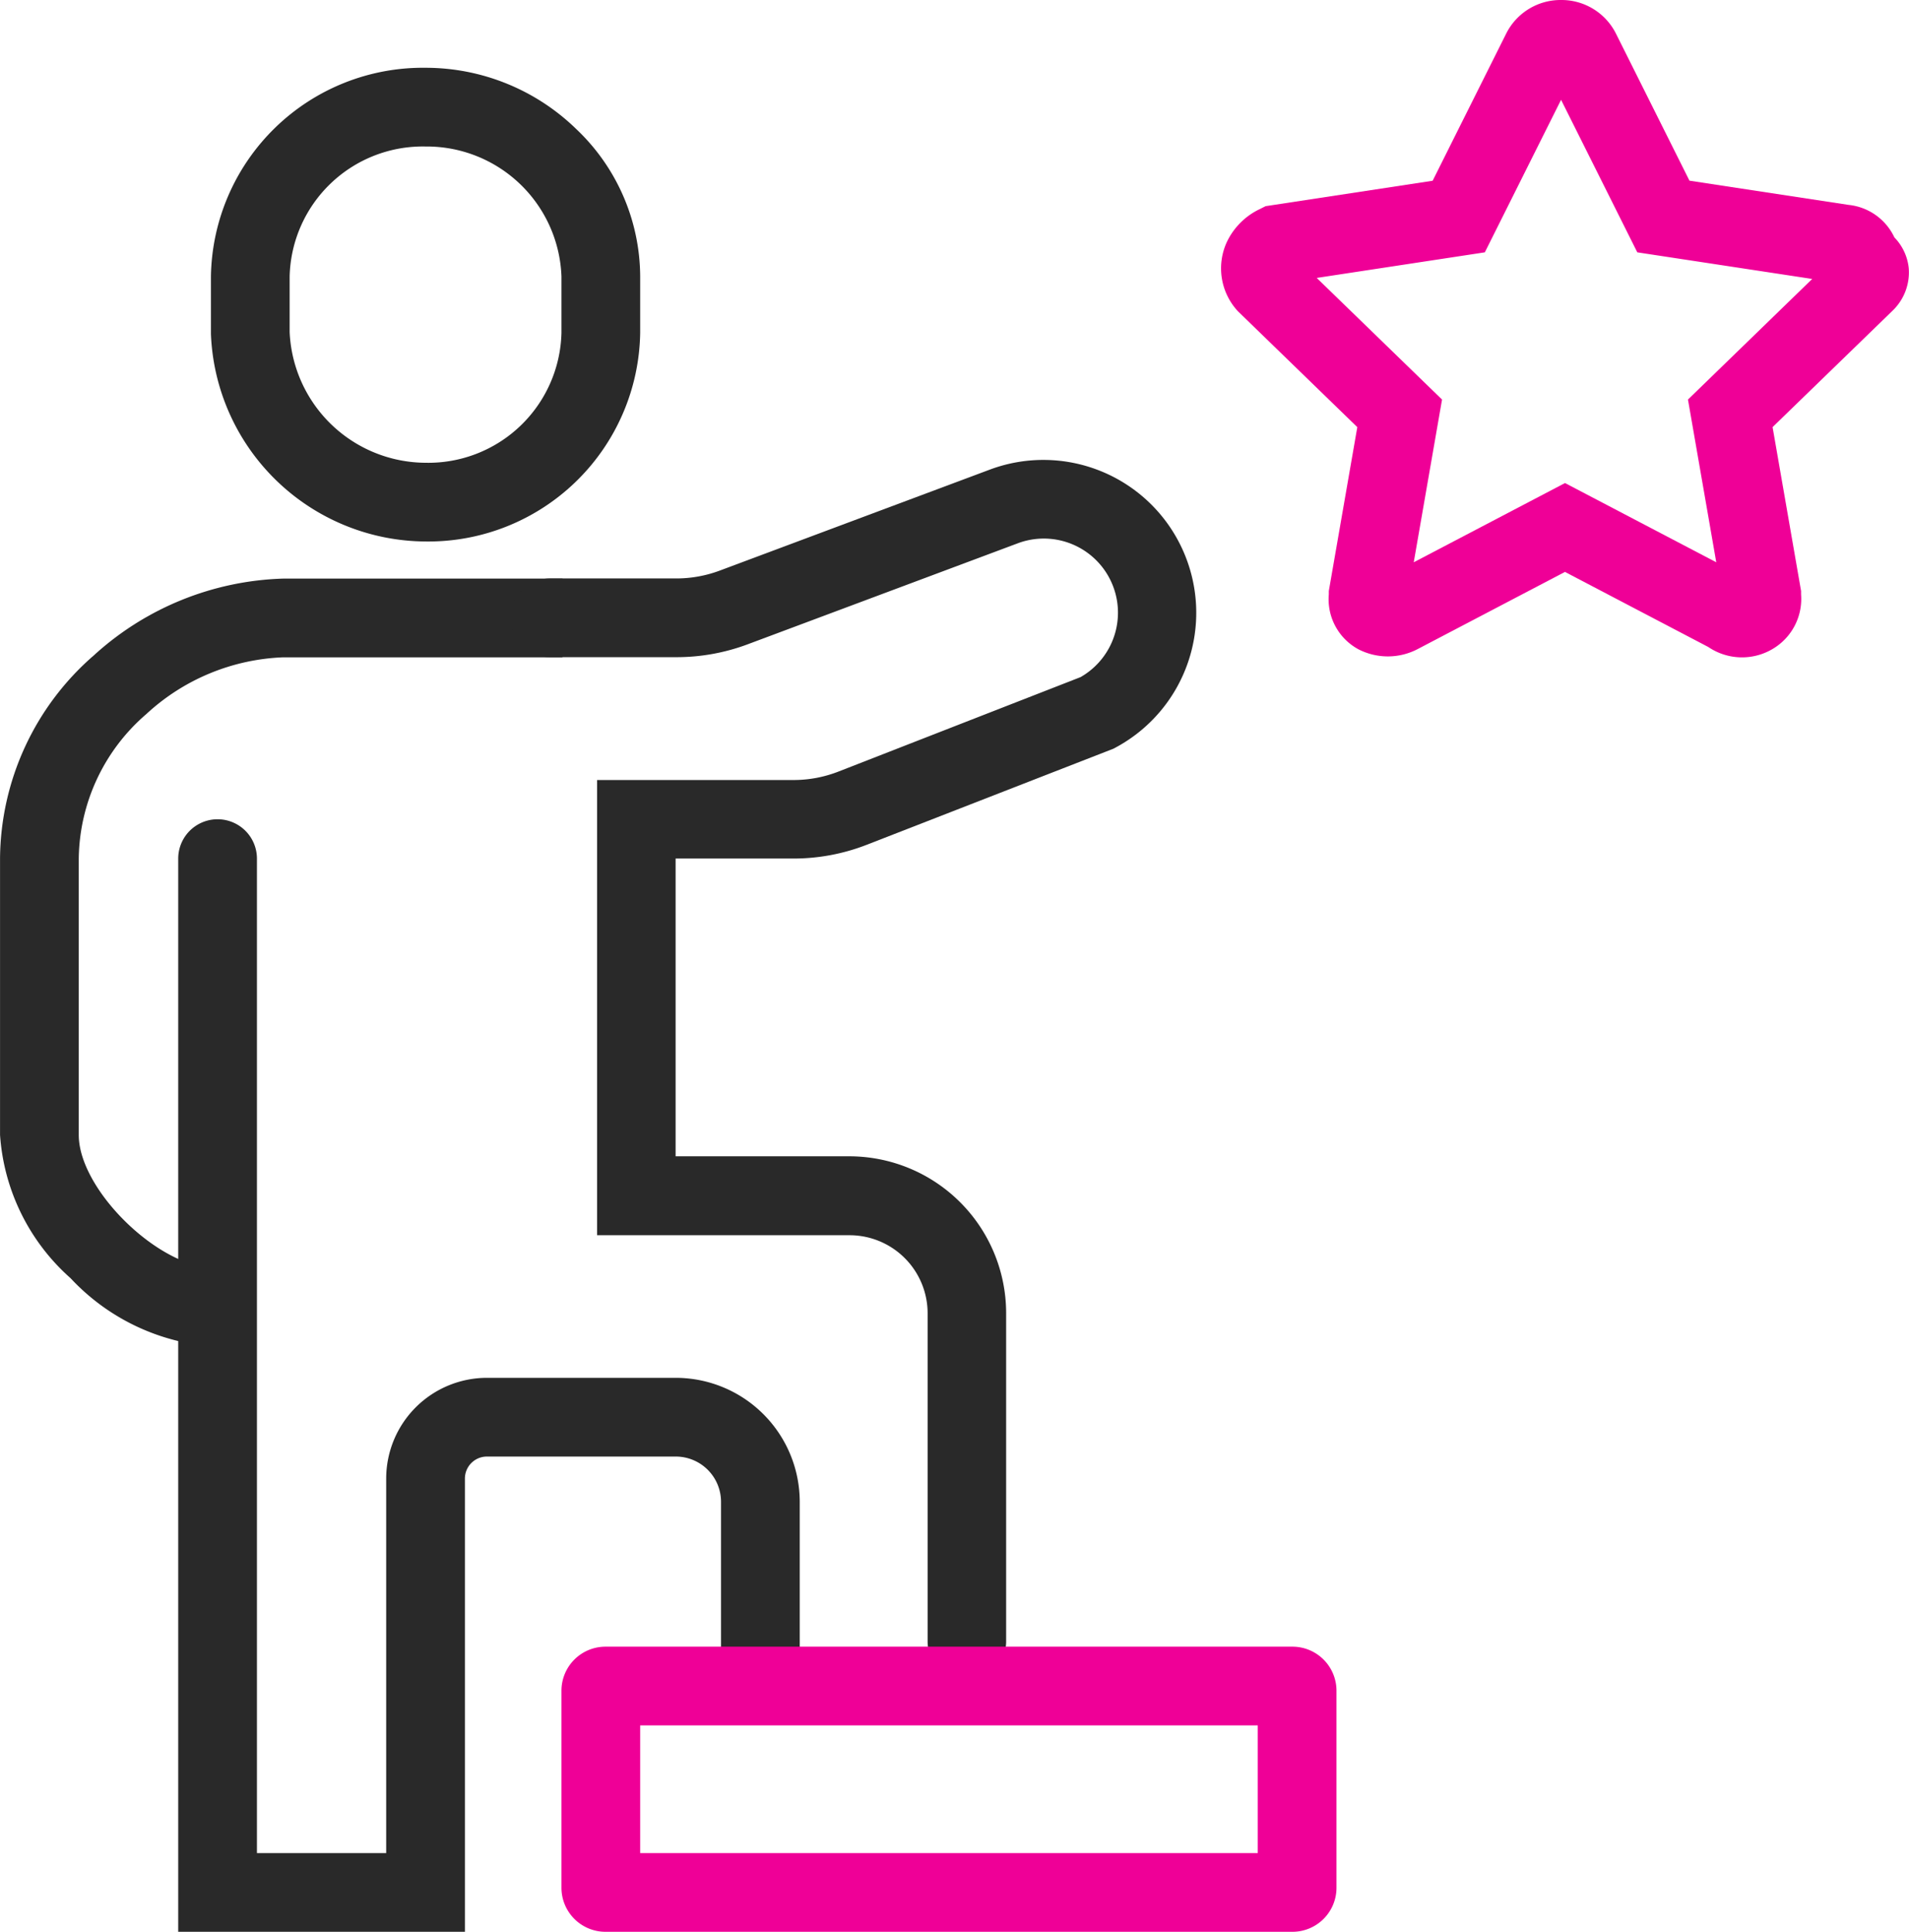
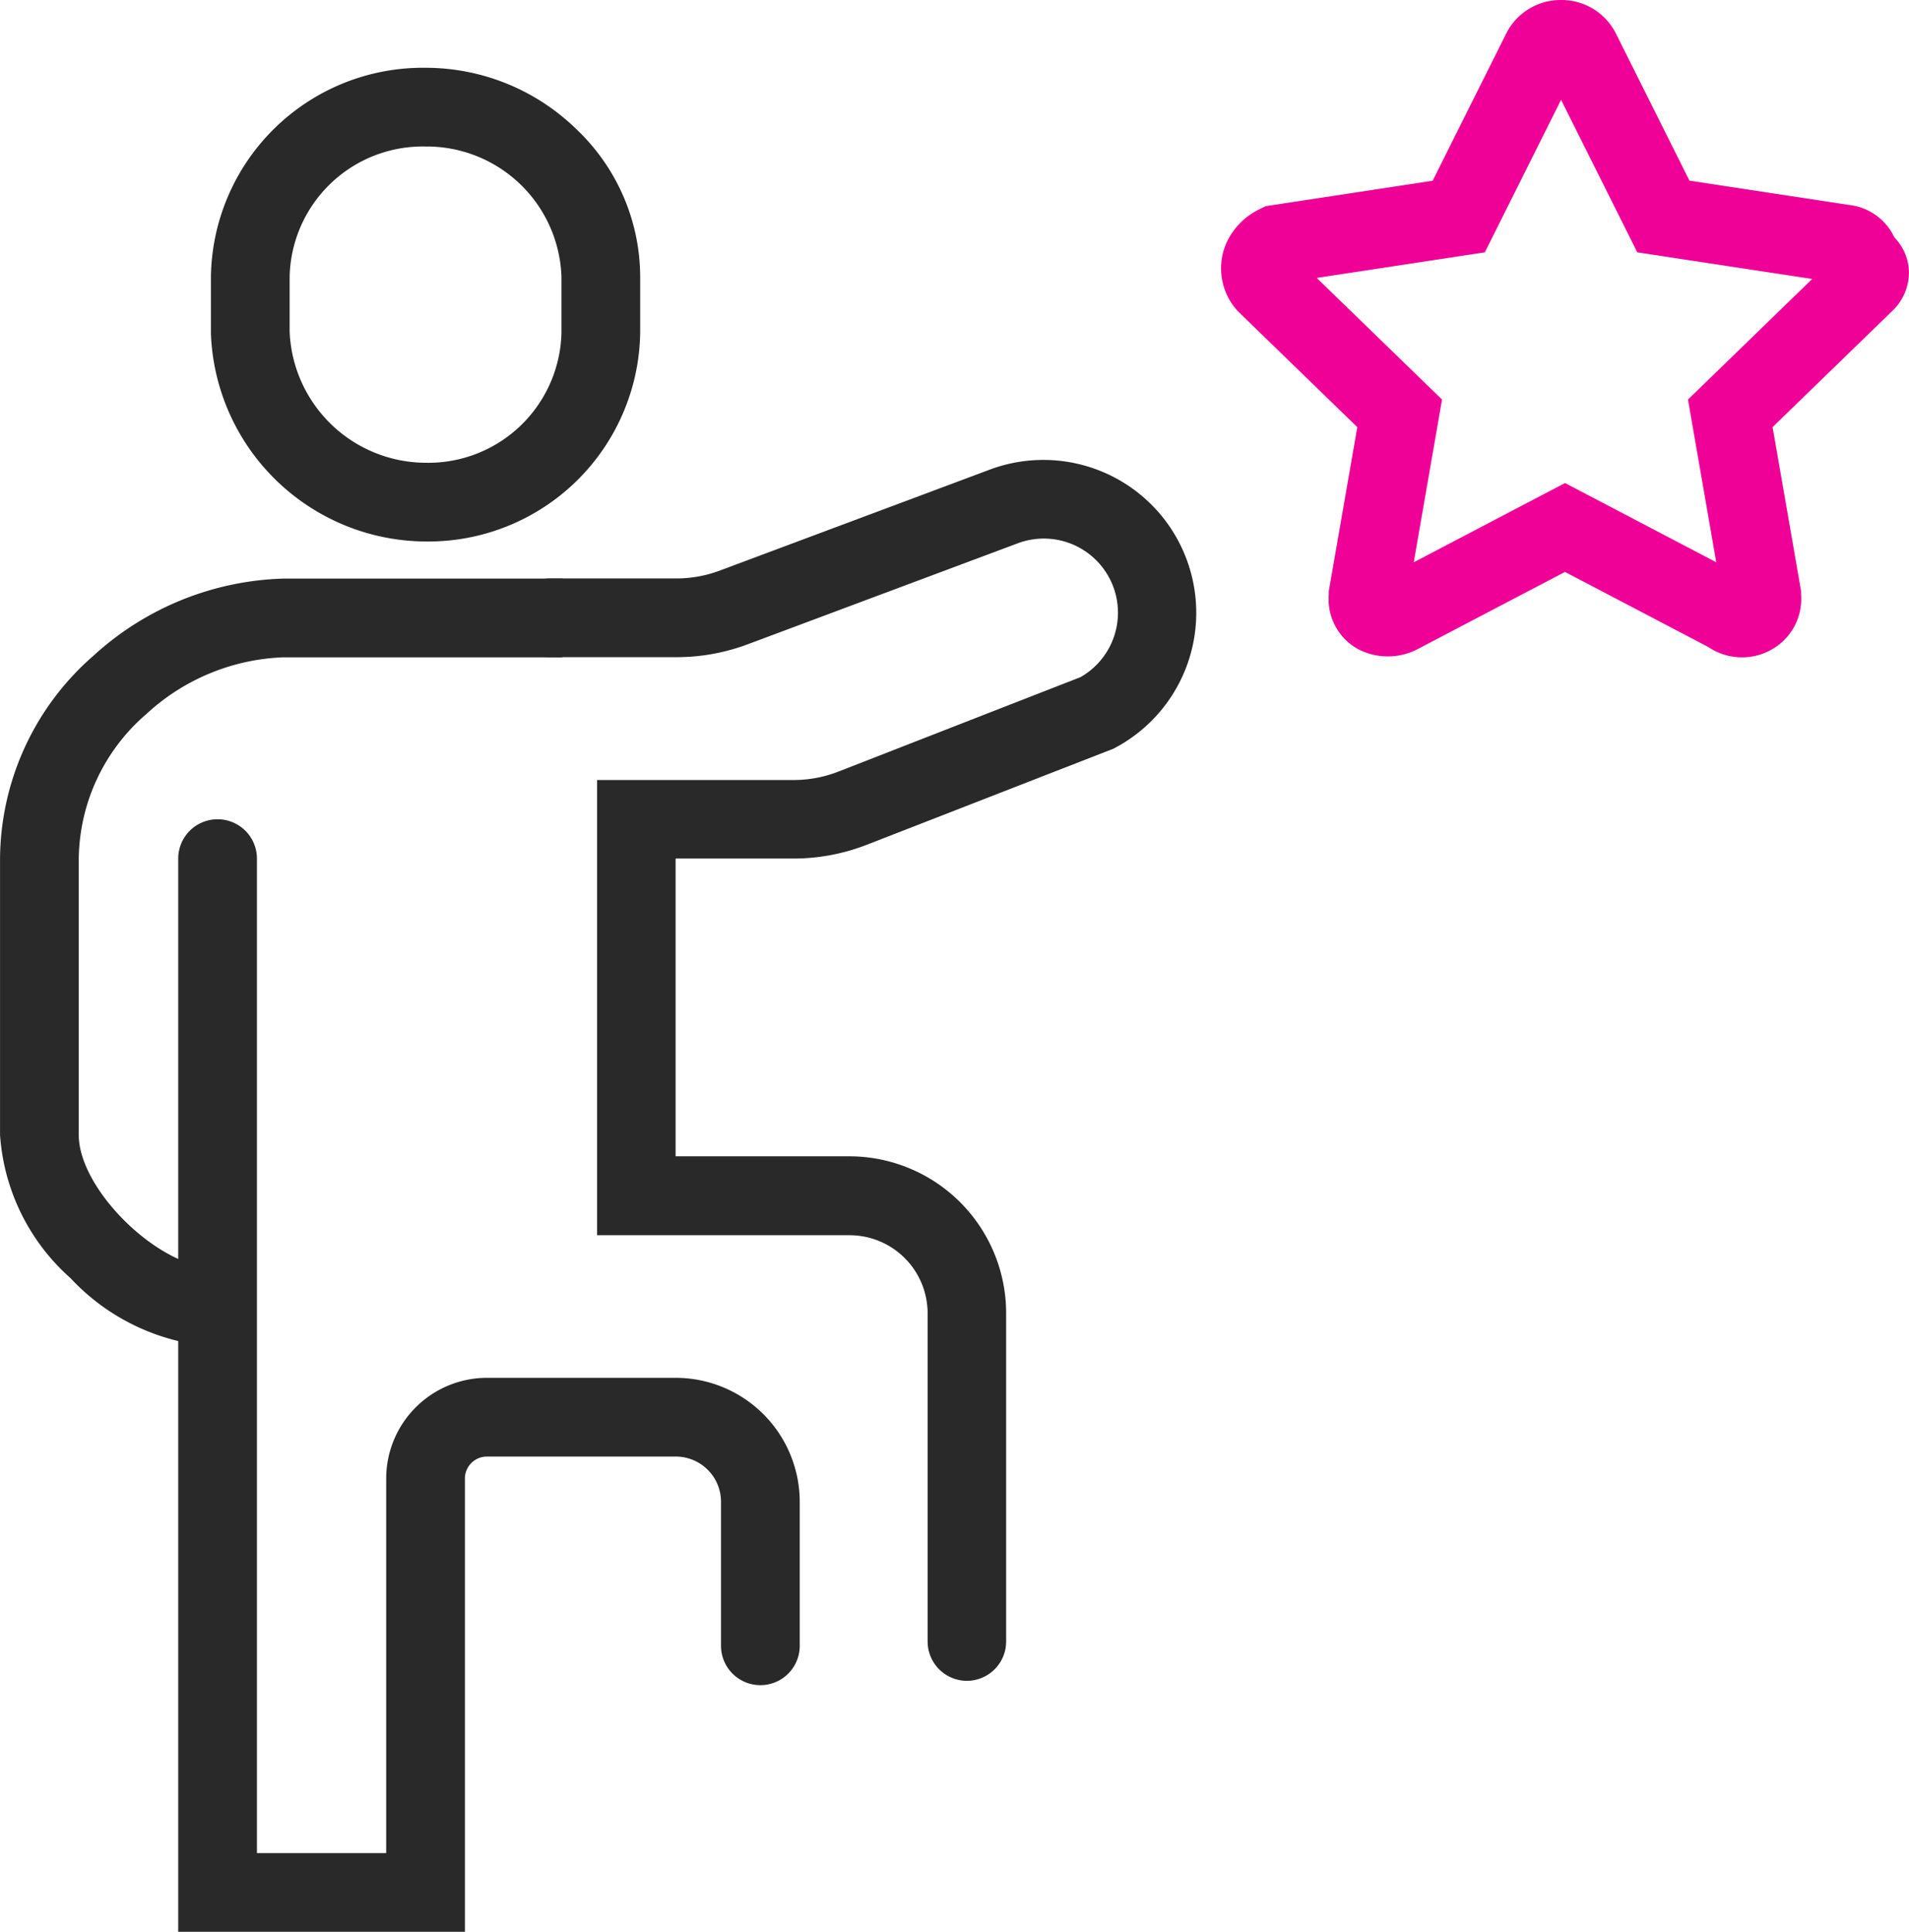
<svg xmlns="http://www.w3.org/2000/svg" width="48.502" height="49.079" viewBox="0 0 48.502 49.079">
  <g transform="translate(-173.046 -679.178)">
    <path d="M183.858,692.935a5.489,5.489,0,0,1-5.453-5.271V686.2a5.386,5.386,0,0,1,5.453-5.3,5.488,5.488,0,0,1,3.827,1.555,5.186,5.186,0,0,1,1.626,3.748v1.434A5.385,5.385,0,0,1,183.858,692.935Zm-3.453-5.319a3.474,3.474,0,0,0,3.453,3.319,3.384,3.384,0,0,0,3.453-3.3V686.2a3.426,3.426,0,0,0-3.453-3.3,3.384,3.384,0,0,0-3.453,3.3Z" fill="#292929" />
    <path d="M178.5,713.389a5.494,5.494,0,0,1-3.662-1.738,5.348,5.348,0,0,1-1.791-3.64v-7.019a6.894,6.894,0,0,1,2.379-5.16,7.466,7.466,0,0,1,4.81-1.954h7.1v2h-7.1a5.42,5.42,0,0,0-3.474,1.443,4.92,4.92,0,0,0-1.715,3.672v7.019c0,1.389,2.033,3.378,3.453,3.378Z" fill="#292929" />
    <path d="M197.614,721.881a1,1,0,0,1-1-1v-8.339a1.984,1.984,0,0,0-1.982-1.982h-6.416V698.995h4.989a3.133,3.133,0,0,0,1.142-.214l6.152-2.4a1.884,1.884,0,0,0,.9-2.073,1.884,1.884,0,0,0-2.492-1.328l-6.87,2.569a5.153,5.153,0,0,1-1.8.325H187.02a1,1,0,0,1,0-2h3.214a3.157,3.157,0,0,0,1.1-.2l6.868-2.568a3.884,3.884,0,0,1,3.186,7.065l-.052.028-6.268,2.441a5.125,5.125,0,0,1-1.868.35h-2.989v7.565h4.416a3.987,3.987,0,0,1,3.982,3.982v8.339A1,1,0,0,1,197.614,721.881Z" fill="#292929" />
    <path d="M184.858,728.257h-7.284V700.992a1,1,0,0,1,2,0v25.265h3.284v-9.516a2.561,2.561,0,0,1,2.558-2.558h4.8a3.153,3.153,0,0,1,3.149,3.149v3.659a1,1,0,0,1-2,0v-3.659a1.15,1.15,0,0,0-1.149-1.149h-4.8a.559.559,0,0,0-.558.558Z" fill="#292929" />
-     <path d="M.118-1H17.573A1.119,1.119,0,0,1,18.691.118V5.126a1.119,1.119,0,0,1-1.118,1.118H.118A1.119,1.119,0,0,1-1,5.126V.118A1.119,1.119,0,0,1,.118-1ZM16.691,1H1V4.244H16.691Z" transform="translate(188.311 722.013)" fill="#ef0097" />
    <path d="M212.708,679.178a1.546,1.546,0,0,1,1.394.853l1.868,3.737,4.04.615a1.45,1.45,0,0,1,1.167.827,1.309,1.309,0,0,1,.364.776,1.347,1.347,0,0,1-.426,1.1l-.011.011-3.022,2.932.724,4.164v.086a1.474,1.474,0,0,1-.616,1.317,1.525,1.525,0,0,1-1.742.019l-3.641-1.907-3.753,1.966a1.636,1.636,0,0,1-1.494,0,1.444,1.444,0,0,1-.753-1.394v-.086l.724-4.164-3.031-2.942a1.6,1.6,0,0,1-.287-1.754,1.762,1.762,0,0,1,.847-.847l.141-.071,4.244-.646,1.868-3.737A1.546,1.546,0,0,1,212.708,679.178Zm6.381,7.087-4.444-.676-1.937-3.875-1.937,3.875-4.271.65,3.184,3.09-.719,4.134,3.843-2.013,3.843,2.013-.719-4.134Z" fill="#ef0097" />
  </g>
</svg>